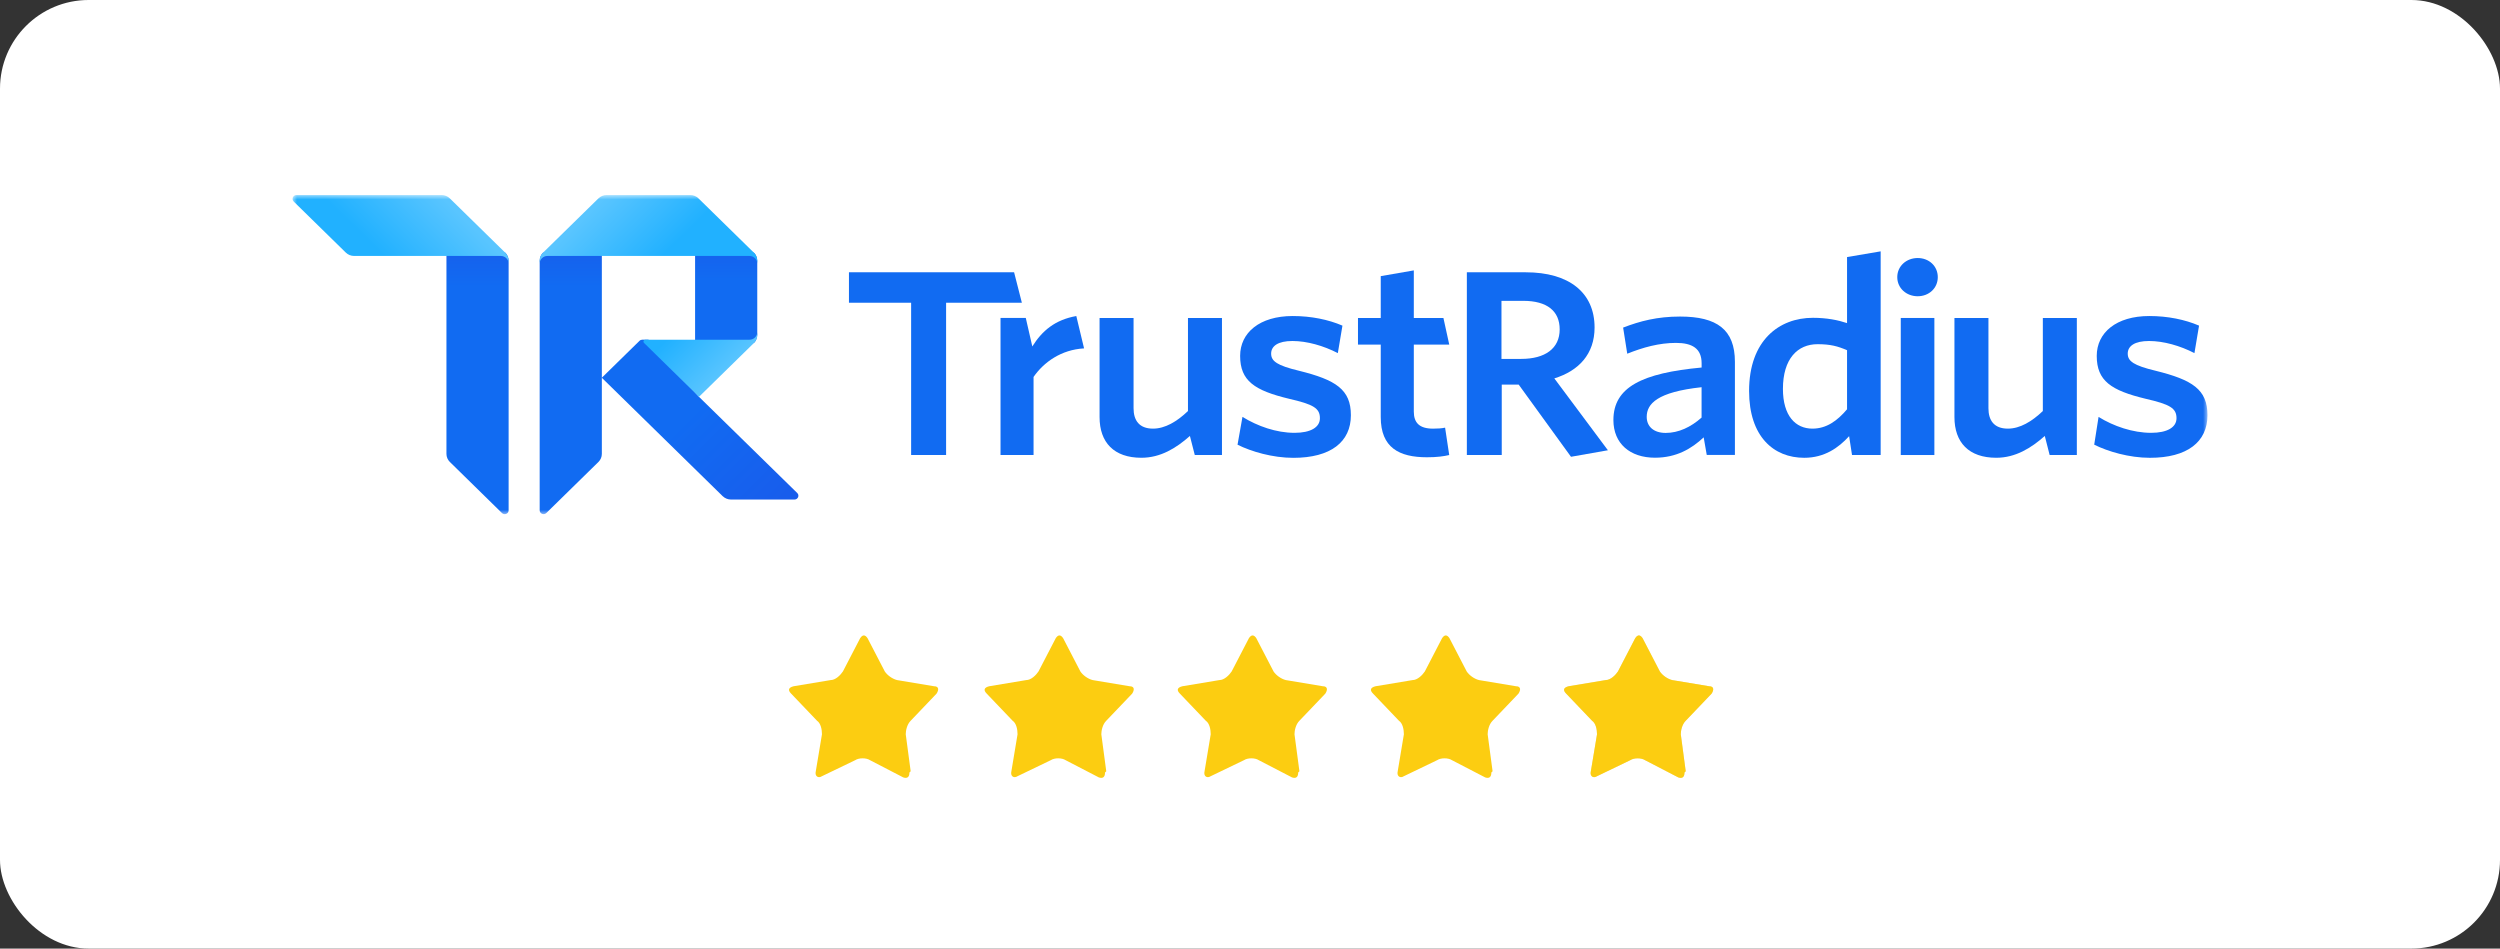
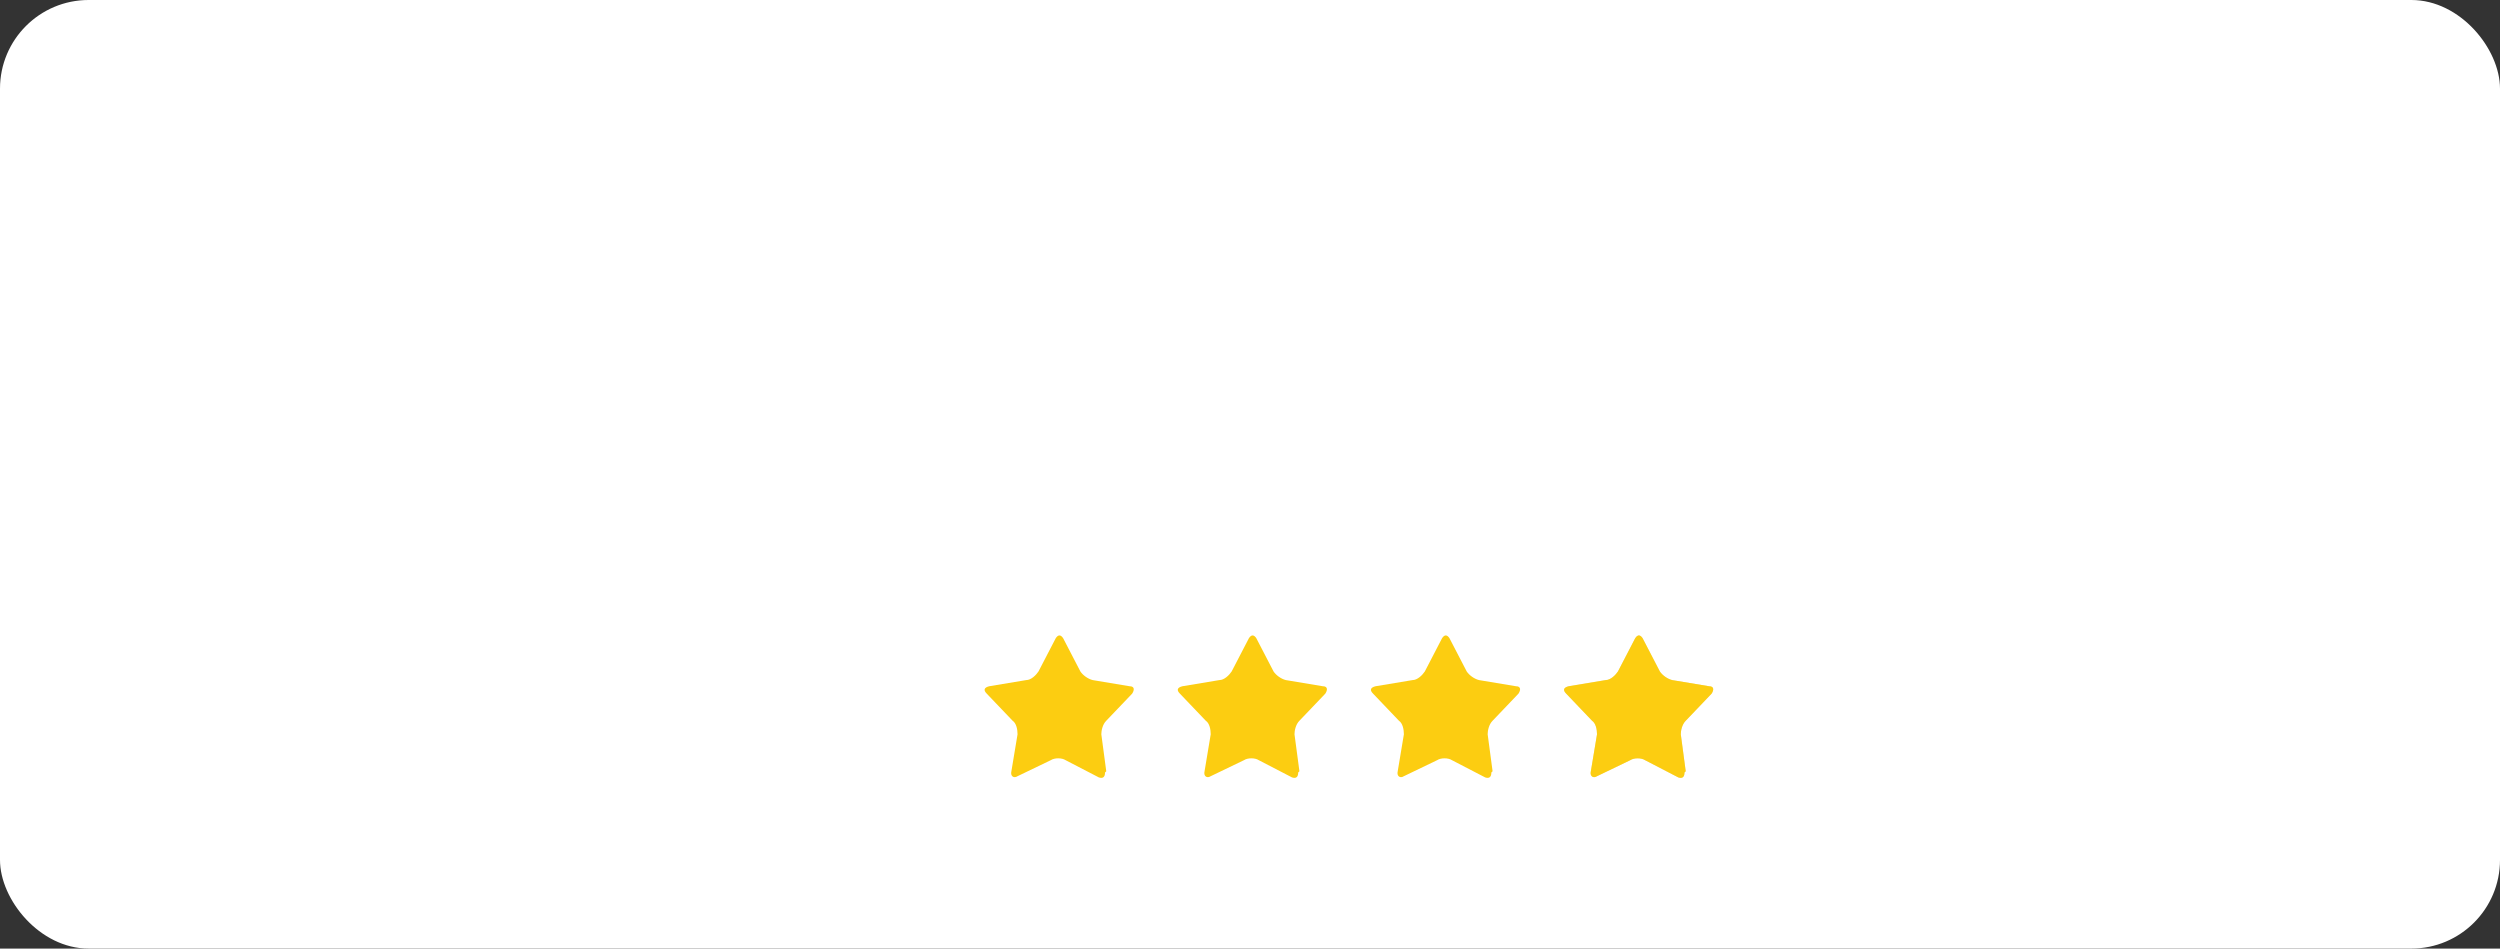
<svg xmlns="http://www.w3.org/2000/svg" width="282" height="107" viewBox="0 0 282 107" fill="none">
  <rect x="0" y="0" width="282" height="107" fill="#333333" stroke="none" />
  <rect width="282" height="107" rx="10" fill="white" />
-   <path d="M102.585 87.138C102.585 87.693 102.307 87.832 101.89 87.693L98.137 85.748C97.72 85.47 96.886 85.47 96.469 85.748L92.717 87.555C92.3 87.832 91.883 87.555 92.022 86.999L92.717 82.829C92.717 82.273 92.578 81.578 92.161 81.3L89.242 78.243C88.826 77.826 88.965 77.548 89.52 77.409L93.69 76.714C94.246 76.714 94.802 76.158 95.08 75.741L97.025 71.989C97.303 71.572 97.581 71.572 97.859 71.989L99.805 75.741C100.083 76.158 100.639 76.575 101.195 76.714L105.364 77.409C105.92 77.409 105.92 77.826 105.642 78.243L102.724 81.3C102.307 81.717 102.168 82.412 102.168 82.829L102.724 86.999L102.585 87.138Z" fill="#FCCD11" />
  <path d="M124.647 87.138C124.647 87.693 124.369 87.832 123.952 87.693L120.2 85.748C119.783 85.47 118.949 85.47 118.532 85.748L114.779 87.555C114.362 87.832 113.946 87.555 114.085 86.999L114.779 82.829C114.779 82.273 114.64 81.578 114.224 81.3L111.305 78.243C110.888 77.826 111.027 77.548 111.583 77.409L115.752 76.714C116.308 76.714 116.864 76.158 117.142 75.741L119.088 71.989C119.366 71.572 119.644 71.572 119.922 71.989L121.867 75.741C122.145 76.158 122.701 76.575 123.257 76.714L127.427 77.409C127.983 77.409 127.983 77.826 127.705 78.243L124.786 81.3C124.369 81.717 124.23 82.412 124.23 82.829L124.786 86.999L124.647 87.138Z" fill="#FCCD11" />
  <path d="M146.436 87.138C146.436 87.693 146.158 87.832 145.741 87.693L141.989 85.748C141.572 85.47 140.738 85.47 140.321 85.748L136.569 87.555C136.152 87.832 135.735 87.555 135.874 86.999L136.569 82.829C136.569 82.273 136.43 81.578 136.013 81.3L133.094 78.243C132.677 77.826 132.816 77.548 133.372 77.409L137.541 76.714C138.097 76.714 138.653 76.158 138.931 75.741L140.877 71.989C141.155 71.572 141.433 71.572 141.711 71.989L143.657 75.741C143.934 76.158 144.49 76.575 145.046 76.714L149.216 77.409C149.772 77.409 149.772 77.826 149.494 78.243L146.575 81.3C146.158 81.717 146.019 82.412 146.019 82.829L146.575 86.999L146.436 87.138Z" fill="#FCCD11" />
  <path d="M168.225 87.138C168.225 87.693 167.947 87.832 167.53 87.693L163.778 85.748C163.361 85.47 162.527 85.47 162.11 85.748L158.358 87.555C157.941 87.832 157.524 87.555 157.663 86.999L158.358 82.829C158.358 82.273 158.219 81.578 157.802 81.3L154.883 78.243C154.466 77.826 154.605 77.548 155.161 77.409L159.33 76.714C159.886 76.714 160.442 76.158 160.72 75.741L162.666 71.989C162.944 71.572 163.222 71.572 163.5 71.989L165.446 75.741C165.724 76.158 166.279 76.575 166.835 76.714L171.005 77.409C171.561 77.409 171.561 77.826 171.283 78.243L168.364 81.3C167.947 81.717 167.808 82.412 167.808 82.829L168.364 86.999L168.225 87.138Z" fill="#FCCD11" />
  <path d="M190.01 87.138C190.01 87.693 189.732 87.832 189.315 87.693L185.563 85.748C185.146 85.47 184.312 85.47 183.895 85.748L180.143 87.555C179.726 87.832 179.309 87.555 179.448 86.999L180.143 82.829C180.143 82.273 180.004 81.578 179.587 81.3L176.668 78.243C176.251 77.826 176.39 77.548 176.946 77.409L181.116 76.714C181.672 76.714 182.227 76.158 182.505 75.741L184.451 71.989C184.729 71.572 185.007 71.572 185.285 71.989L187.231 75.741C187.509 76.158 188.065 76.575 188.621 76.714L192.79 77.409C193.346 77.409 193.346 77.826 193.068 78.243L190.149 81.3C189.732 81.717 189.593 82.412 189.593 82.829L190.149 86.999L190.01 87.138Z" fill="#F1E5B7" />
  <path fill-rule="evenodd" clip-rule="evenodd" d="M189.315 87.693C189.732 87.832 190.01 87.693 190.01 87.138L190.149 86.999L189.593 82.829C189.593 82.412 189.732 81.717 190.149 81.3L193.068 78.243C193.346 77.826 193.346 77.409 192.79 77.409L188.621 76.714C188.065 76.575 187.509 76.158 187.231 75.741L185.285 71.989C185.007 71.572 184.729 71.572 184.451 71.989L182.505 75.741C182.227 76.158 181.672 76.714 181.116 76.714L176.946 77.409C176.39 77.548 176.251 77.826 176.668 78.243L179.587 81.3C180.004 81.578 180.143 82.273 180.143 82.829L179.448 86.999C179.309 87.555 179.726 87.832 180.143 87.555L183.895 85.748C184.312 85.47 185.146 85.47 185.563 85.748L189.315 87.693Z" fill="#FCCD11" />
  <mask id="mask0_6560_8703" style="mask-type:luminance" maskUnits="userSpaceOnUse" x="33" y="22" width="216" height="36">
-     <path d="M249 22H33V58H249V22Z" fill="white" />
-   </mask>
+     </mask>
  <g mask="url(#mask0_6560_8703)">
    <path d="M50.359 28.492H56.987C57.232 28.733 57.373 29.063 57.373 29.403V57.568C57.373 57.95 56.899 58.144 56.623 57.873L50.745 52.11C50.5 51.87 50.359 51.543 50.359 51.2V28.492Z" fill="url(#paint0_linear_6560_8703)" />
-     <path d="M67.888 28.492V42.612V51.2C67.888 51.543 67.748 51.87 67.502 52.11L61.625 57.869C61.348 58.139 60.884 57.95 60.875 57.572V29.394C60.879 29.059 61.015 28.737 61.256 28.501L61.261 28.497H67.888V28.492Z" fill="url(#paint1_linear_6560_8703)" />
+     <path d="M67.888 28.492V42.612V51.2C67.888 51.543 67.748 51.87 67.502 52.11L61.625 57.869C61.348 58.139 60.884 57.95 60.875 57.572C60.879 29.059 61.015 28.737 61.256 28.501L61.261 28.497H67.888V28.492Z" fill="url(#paint1_linear_6560_8703)" />
    <path d="M78.841 44.758L73.143 38.316H72.446C72.332 38.316 72.222 38.359 72.139 38.441C72.139 38.441 72.139 38.441 72.135 38.445L67.883 42.611L81.523 55.974C81.523 55.974 81.528 55.978 81.532 55.978C81.778 56.215 82.111 56.348 82.457 56.348H89.619C90.009 56.348 90.207 55.884 89.93 55.613L78.841 44.758Z" fill="url(#paint2_linear_6560_8703)" />
    <path d="M78.406 28.441V38.748L85.034 38.696C85.279 38.455 85.419 38.125 85.419 37.786V29.403C85.419 29.06 85.279 28.733 85.034 28.493L78.406 28.441Z" fill="url(#paint3_linear_6560_8703)" />
    <path d="M50.741 22.378C50.495 22.137 50.158 22 49.811 22H33.44C33.05 22 32.853 22.464 33.129 22.734L39.007 28.493C39.252 28.733 39.59 28.871 39.936 28.871H50.355H56.491C56.974 28.871 57.368 29.257 57.368 29.73V29.403C57.368 29.06 57.228 28.733 56.982 28.493L50.741 22.378Z" fill="url(#paint4_linear_6560_8703)" />
    <path d="M67.502 22.378C67.748 22.137 68.085 22 68.432 22H77.86C78.211 22 78.544 22.137 78.789 22.378L85.031 28.493C85.276 28.733 85.417 29.064 85.417 29.403V29.73C85.417 29.257 85.022 28.871 84.54 28.871H78.403H67.888H61.752C61.27 28.871 60.875 29.257 60.875 29.73V29.403C60.875 29.06 61.015 28.733 61.261 28.493L67.502 22.378Z" fill="url(#paint5_linear_6560_8703)" />
    <path d="M85.421 37.461C85.421 37.933 85.027 38.32 84.544 38.32H79.285H72.802C72.605 38.32 72.508 38.552 72.648 38.685L78.846 44.761L85.035 38.698C85.281 38.457 85.421 38.127 85.421 37.787V37.461Z" fill="url(#paint6_linear_6560_8703)" />
    <path d="M249.004 46.835C249.004 43.932 247.299 42.85 243.162 41.824C240.671 41.227 240.009 40.741 240.009 39.887C240.009 39.032 240.79 38.465 242.412 38.465C244.059 38.465 245.941 39.007 247.532 39.831L248.053 36.731C246.462 36.048 244.525 35.648 242.442 35.648C238.712 35.648 236.512 37.525 236.512 40.145C236.512 42.962 238.135 44.044 242.039 44.984C244.757 45.611 245.51 46.036 245.51 47.174C245.51 48.2 244.468 48.823 242.648 48.823C240.592 48.823 238.423 48.084 236.718 47.028L236.227 50.159C237.761 50.927 240.163 51.64 242.504 51.64C246.721 51.644 249.004 49.849 249.004 46.835Z" fill="#116BF2" />
    <path d="M234.267 51.326V35.867H230.432V46.366C229.187 47.556 227.846 48.35 226.487 48.35C224.926 48.35 224.296 47.414 224.296 46.053V35.867H220.461V47.045C220.461 49.909 222.082 51.636 225.177 51.636C227.347 51.636 229.118 50.536 230.652 49.175L231.199 51.322H234.267V51.326Z" fill="#116BF2" />
-     <path d="M218.197 51.326V35.867H214.406V51.326H218.197Z" fill="#116BF2" />
    <path d="M216.317 29.105C217.588 29.105 218.582 30.012 218.582 31.261C218.582 32.507 217.588 33.417 216.317 33.417C215.046 33.417 214.012 32.511 214.012 31.261C214.012 30.012 215.046 29.105 216.317 29.105Z" fill="#116BF2" />
    <path d="M208.347 46.168C207.22 47.499 206.002 48.35 204.441 48.35C202.531 48.35 201.114 46.903 201.114 43.871C201.114 40.47 202.763 38.825 205.02 38.825C206.467 38.825 207.303 39.053 208.347 39.504V46.168ZM212.139 51.325V28.352L208.347 28.996V36.446C207.334 36.107 206.063 35.849 204.498 35.849C200.681 35.849 197.297 38.4 197.297 44.098C197.297 49.256 200.076 51.639 203.517 51.639C205.801 51.639 207.392 50.505 208.58 49.2L208.908 51.325H212.139Z" fill="#116BF2" />
    <path d="M191.938 47.104C190.724 48.182 189.335 48.834 187.888 48.834C186.556 48.834 185.749 48.126 185.749 47.022C185.749 45.549 186.937 44.218 191.938 43.677V47.104ZM195.698 51.325V40.809C195.698 37.18 193.674 35.707 189.511 35.707C186.937 35.707 184.995 36.218 183.089 36.952L183.553 39.898C185.319 39.19 187.139 38.679 189.05 38.679C190.873 38.679 191.942 39.301 191.942 40.976V41.457C185.232 42.08 181.992 43.669 181.992 47.379C181.992 50.041 183.874 51.63 186.679 51.63C189.106 51.63 190.816 50.608 192.175 49.333L192.521 51.316H195.698V51.325Z" fill="#116BF2" />
    <path d="M181.372 50.79L175.328 42.683C178.075 41.833 179.868 39.947 179.868 36.941C179.868 32.974 176.945 30.715 172.115 30.715H165.461V51.327H169.397V43.383H171.308L177.209 51.525L181.372 50.79ZM175.932 37.156C175.932 39.312 174.284 40.484 171.593 40.484H169.366V33.935H171.825C174.517 33.935 175.932 35.086 175.932 37.156Z" fill="#116BF2" />
    <path d="M163.472 51.327L163.007 48.239C162.63 48.325 162.139 48.351 161.648 48.351C160.088 48.351 159.478 47.672 159.478 46.423V38.874H163.476L162.818 35.868H159.478V30.5L155.748 31.148V35.868H153.18V38.874H155.748V47.045C155.748 50.502 157.83 51.58 160.956 51.58C162.113 51.58 162.867 51.469 163.472 51.327Z" fill="#116BF2" />
    <path d="M152.38 46.835C152.38 43.932 150.674 42.85 146.537 41.824C144.047 41.227 143.385 40.741 143.385 39.887C143.385 39.032 144.165 38.465 145.787 38.465C147.435 38.465 149.316 39.007 150.907 39.831L151.428 36.731C149.837 36.048 147.9 35.648 145.818 35.648C142.088 35.648 139.887 37.525 139.887 40.145C139.887 42.962 141.509 44.044 145.415 44.984C148.132 45.611 148.886 46.036 148.886 47.174C148.886 48.2 147.843 48.823 146.024 48.823C143.968 48.823 141.855 48.076 140.15 47.024L139.594 50.163C141.128 50.931 143.539 51.644 145.884 51.644C150.109 51.644 152.38 49.849 152.38 46.835Z" fill="#116BF2" />
    <path d="M137.838 51.326V35.867H134.003V46.366C132.758 47.556 131.417 48.35 130.058 48.35C128.498 48.35 127.866 47.414 127.866 46.053V35.867H124.031V47.045C124.031 49.909 125.653 51.636 128.748 51.636C130.917 51.636 132.688 50.536 134.222 49.175L134.77 51.322H137.838V51.326Z" fill="#116BF2" />
    <path d="M122.283 39.298L121.407 35.648C118.996 36.078 117.541 37.323 116.445 39.08L115.708 35.863H112.859V51.322H116.585V42.519C117.742 40.849 119.71 39.44 122.283 39.298Z" fill="#116BF2" />
    <path d="M115.267 34.15L114.39 30.715H95.762V34.15H102.775V51.327H106.72V34.15H115.267Z" fill="#116BF2" />
  </g>
  <defs>
    <linearGradient id="paint0_linear_6560_8703" x1="53.866" y1="58.07" x2="53.866" y2="21.999" gradientUnits="userSpaceOnUse">
      <stop offset="0.714" stop-color="#116BF2" />
      <stop offset="1" stop-color="#1E50E5" />
    </linearGradient>
    <linearGradient id="paint1_linear_6560_8703" x1="64.382" y1="58.07" x2="64.382" y2="21.999" gradientUnits="userSpaceOnUse">
      <stop offset="0.714" stop-color="#116BF2" />
      <stop offset="1" stop-color="#1E50E5" />
    </linearGradient>
    <linearGradient id="paint2_linear_6560_8703" x1="70.404" y1="40.355" x2="87.148" y2="57.446" gradientUnits="userSpaceOnUse">
      <stop offset="0.408" stop-color="#116BF2" />
      <stop offset="1" stop-color="#185DEC" />
    </linearGradient>
    <linearGradient id="paint3_linear_6560_8703" x1="81.913" y1="44.806" x2="81.913" y2="21.927" gradientUnits="userSpaceOnUse">
      <stop offset="0.578" stop-color="#116BF2" />
      <stop offset="1" stop-color="#1E50E5" />
    </linearGradient>
    <linearGradient id="paint4_linear_6560_8703" x1="49.697" y1="21.571" x2="42.828" y2="28.582" gradientUnits="userSpaceOnUse">
      <stop offset="0.033" stop-color="#59C5FF" />
      <stop offset="0.989" stop-color="#21B1FF" />
    </linearGradient>
    <linearGradient id="paint5_linear_6560_8703" x1="66.793" y1="23.074" x2="73.662" y2="30.086" gradientUnits="userSpaceOnUse">
      <stop offset="0.039" stop-color="#59C5FF" />
      <stop offset="0.989" stop-color="#21B1FF" />
    </linearGradient>
    <linearGradient id="paint6_linear_6560_8703" x1="82.457" y1="41.426" x2="77.305" y2="36.167" gradientUnits="userSpaceOnUse">
      <stop offset="0.039" stop-color="#57C4FF" />
      <stop offset="0.989" stop-color="#21B1FF" />
    </linearGradient>
  </defs>
</svg>